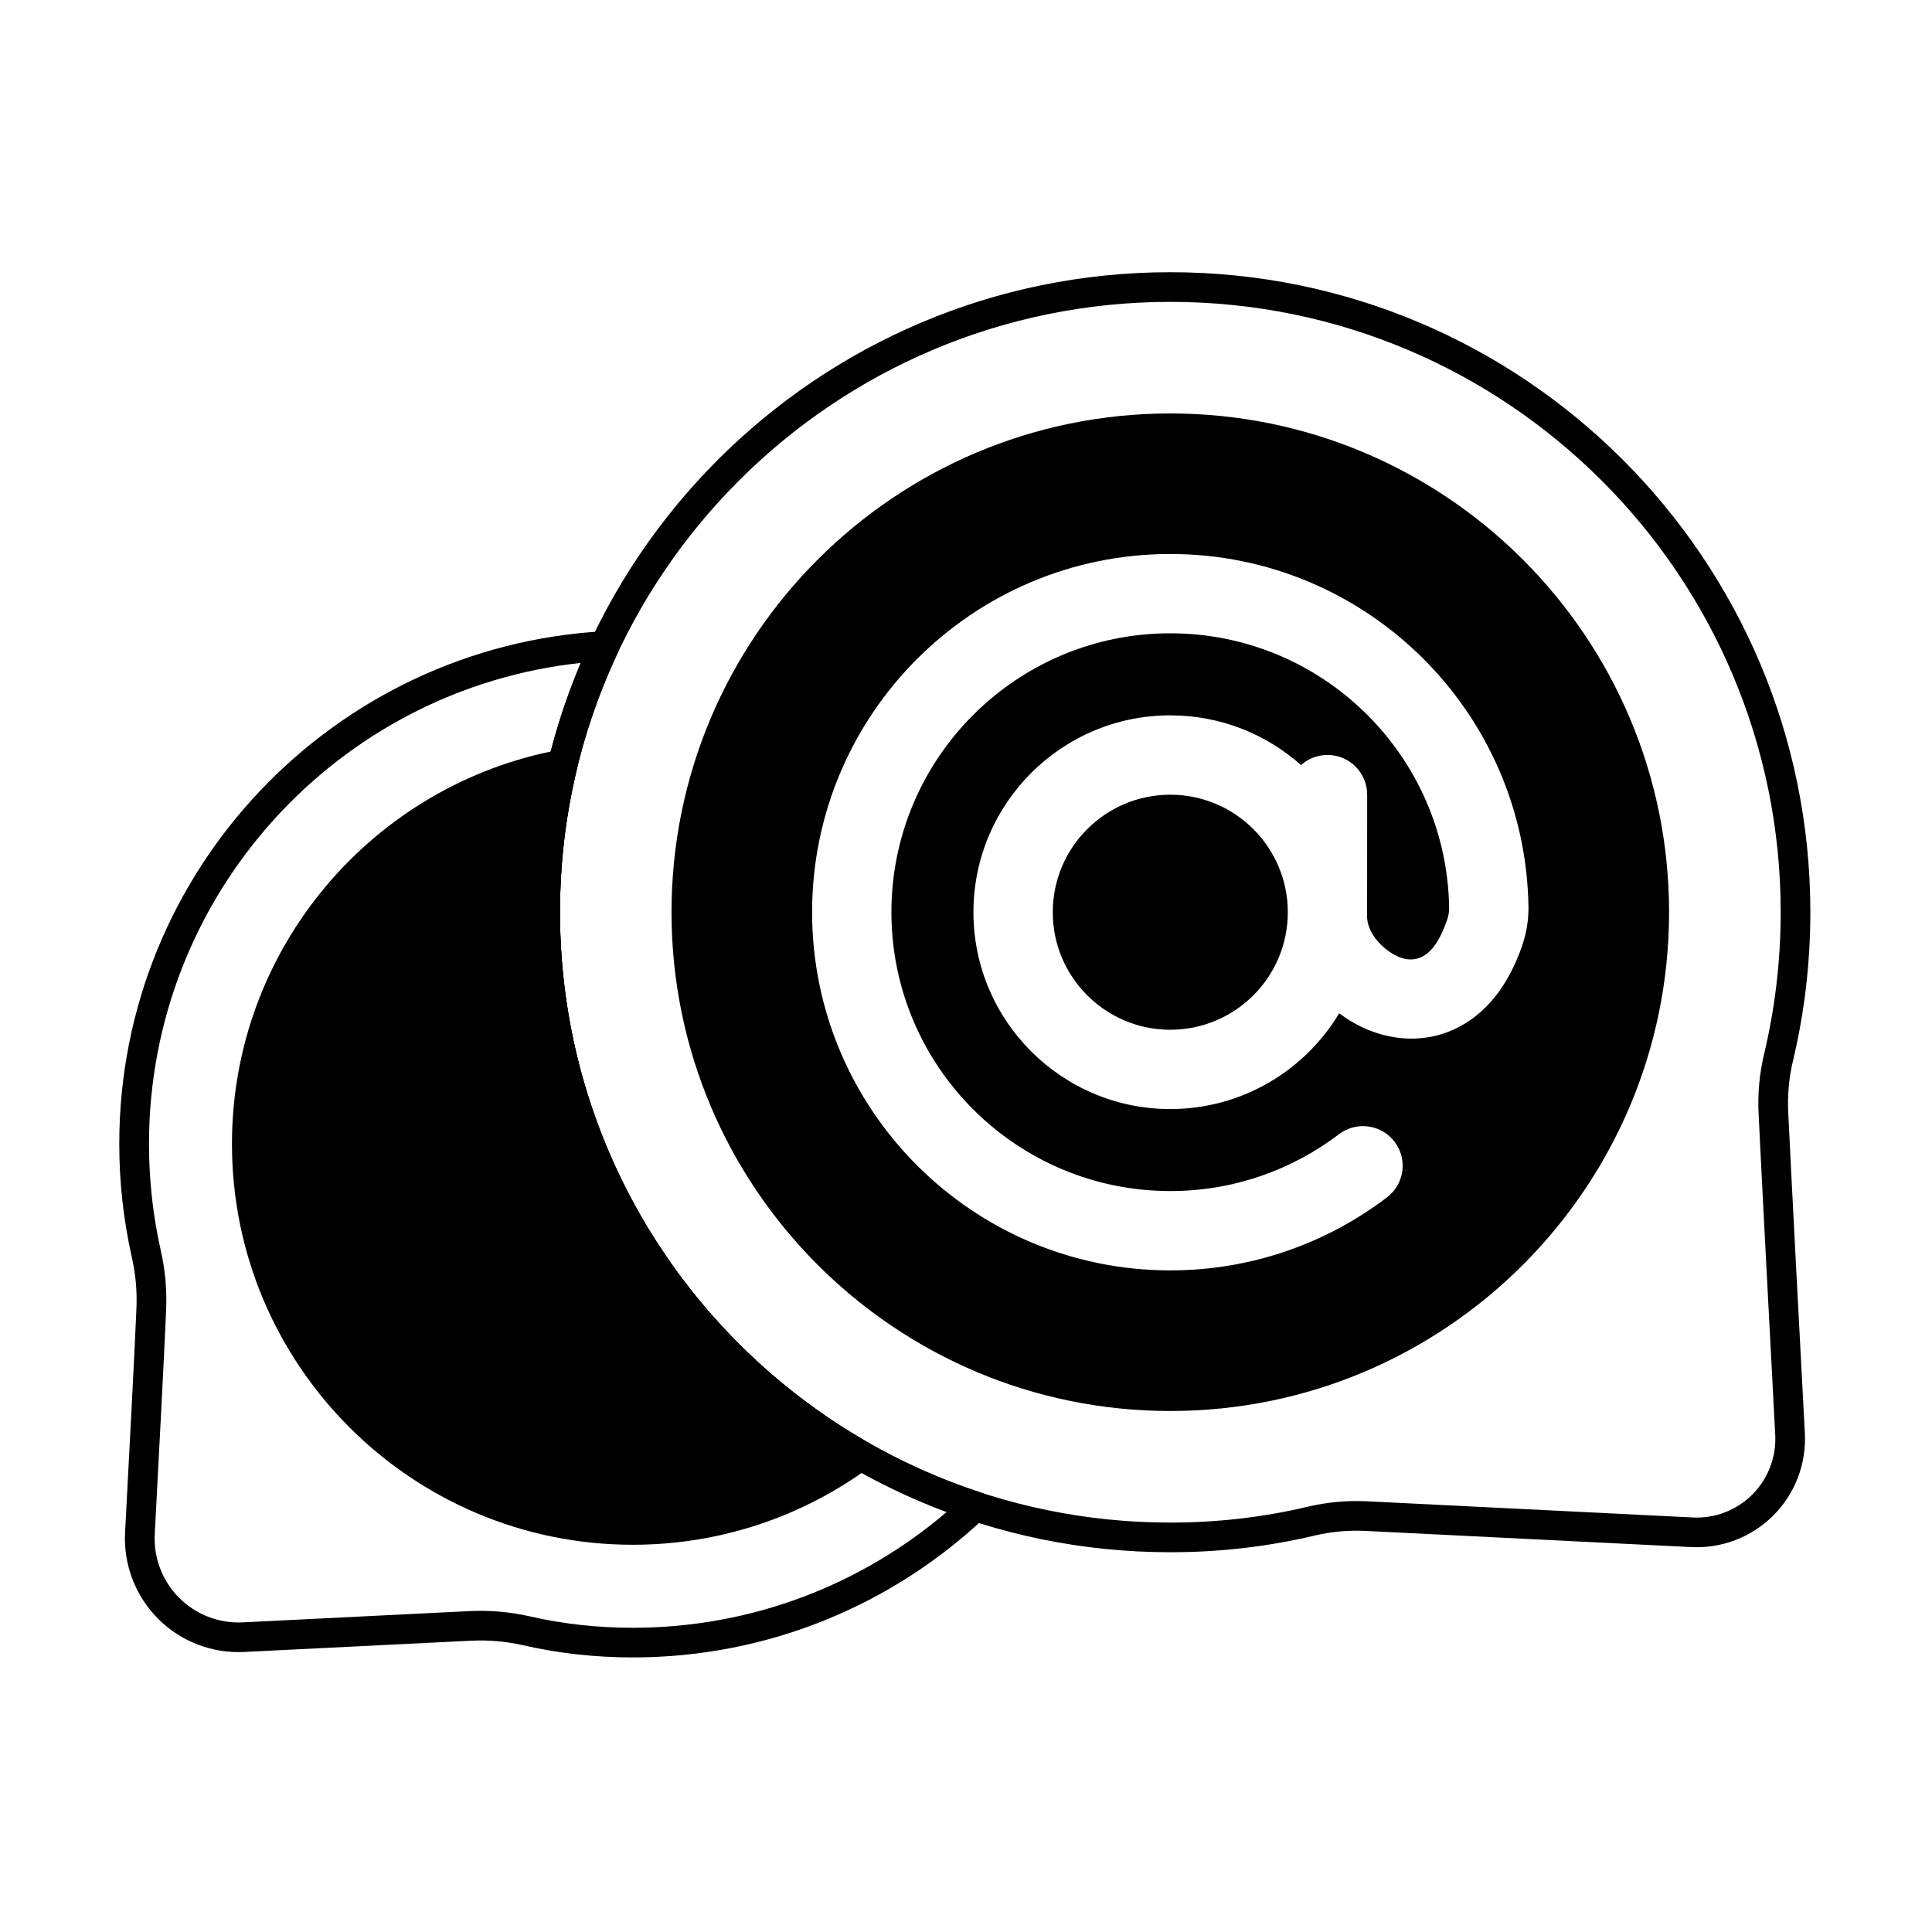
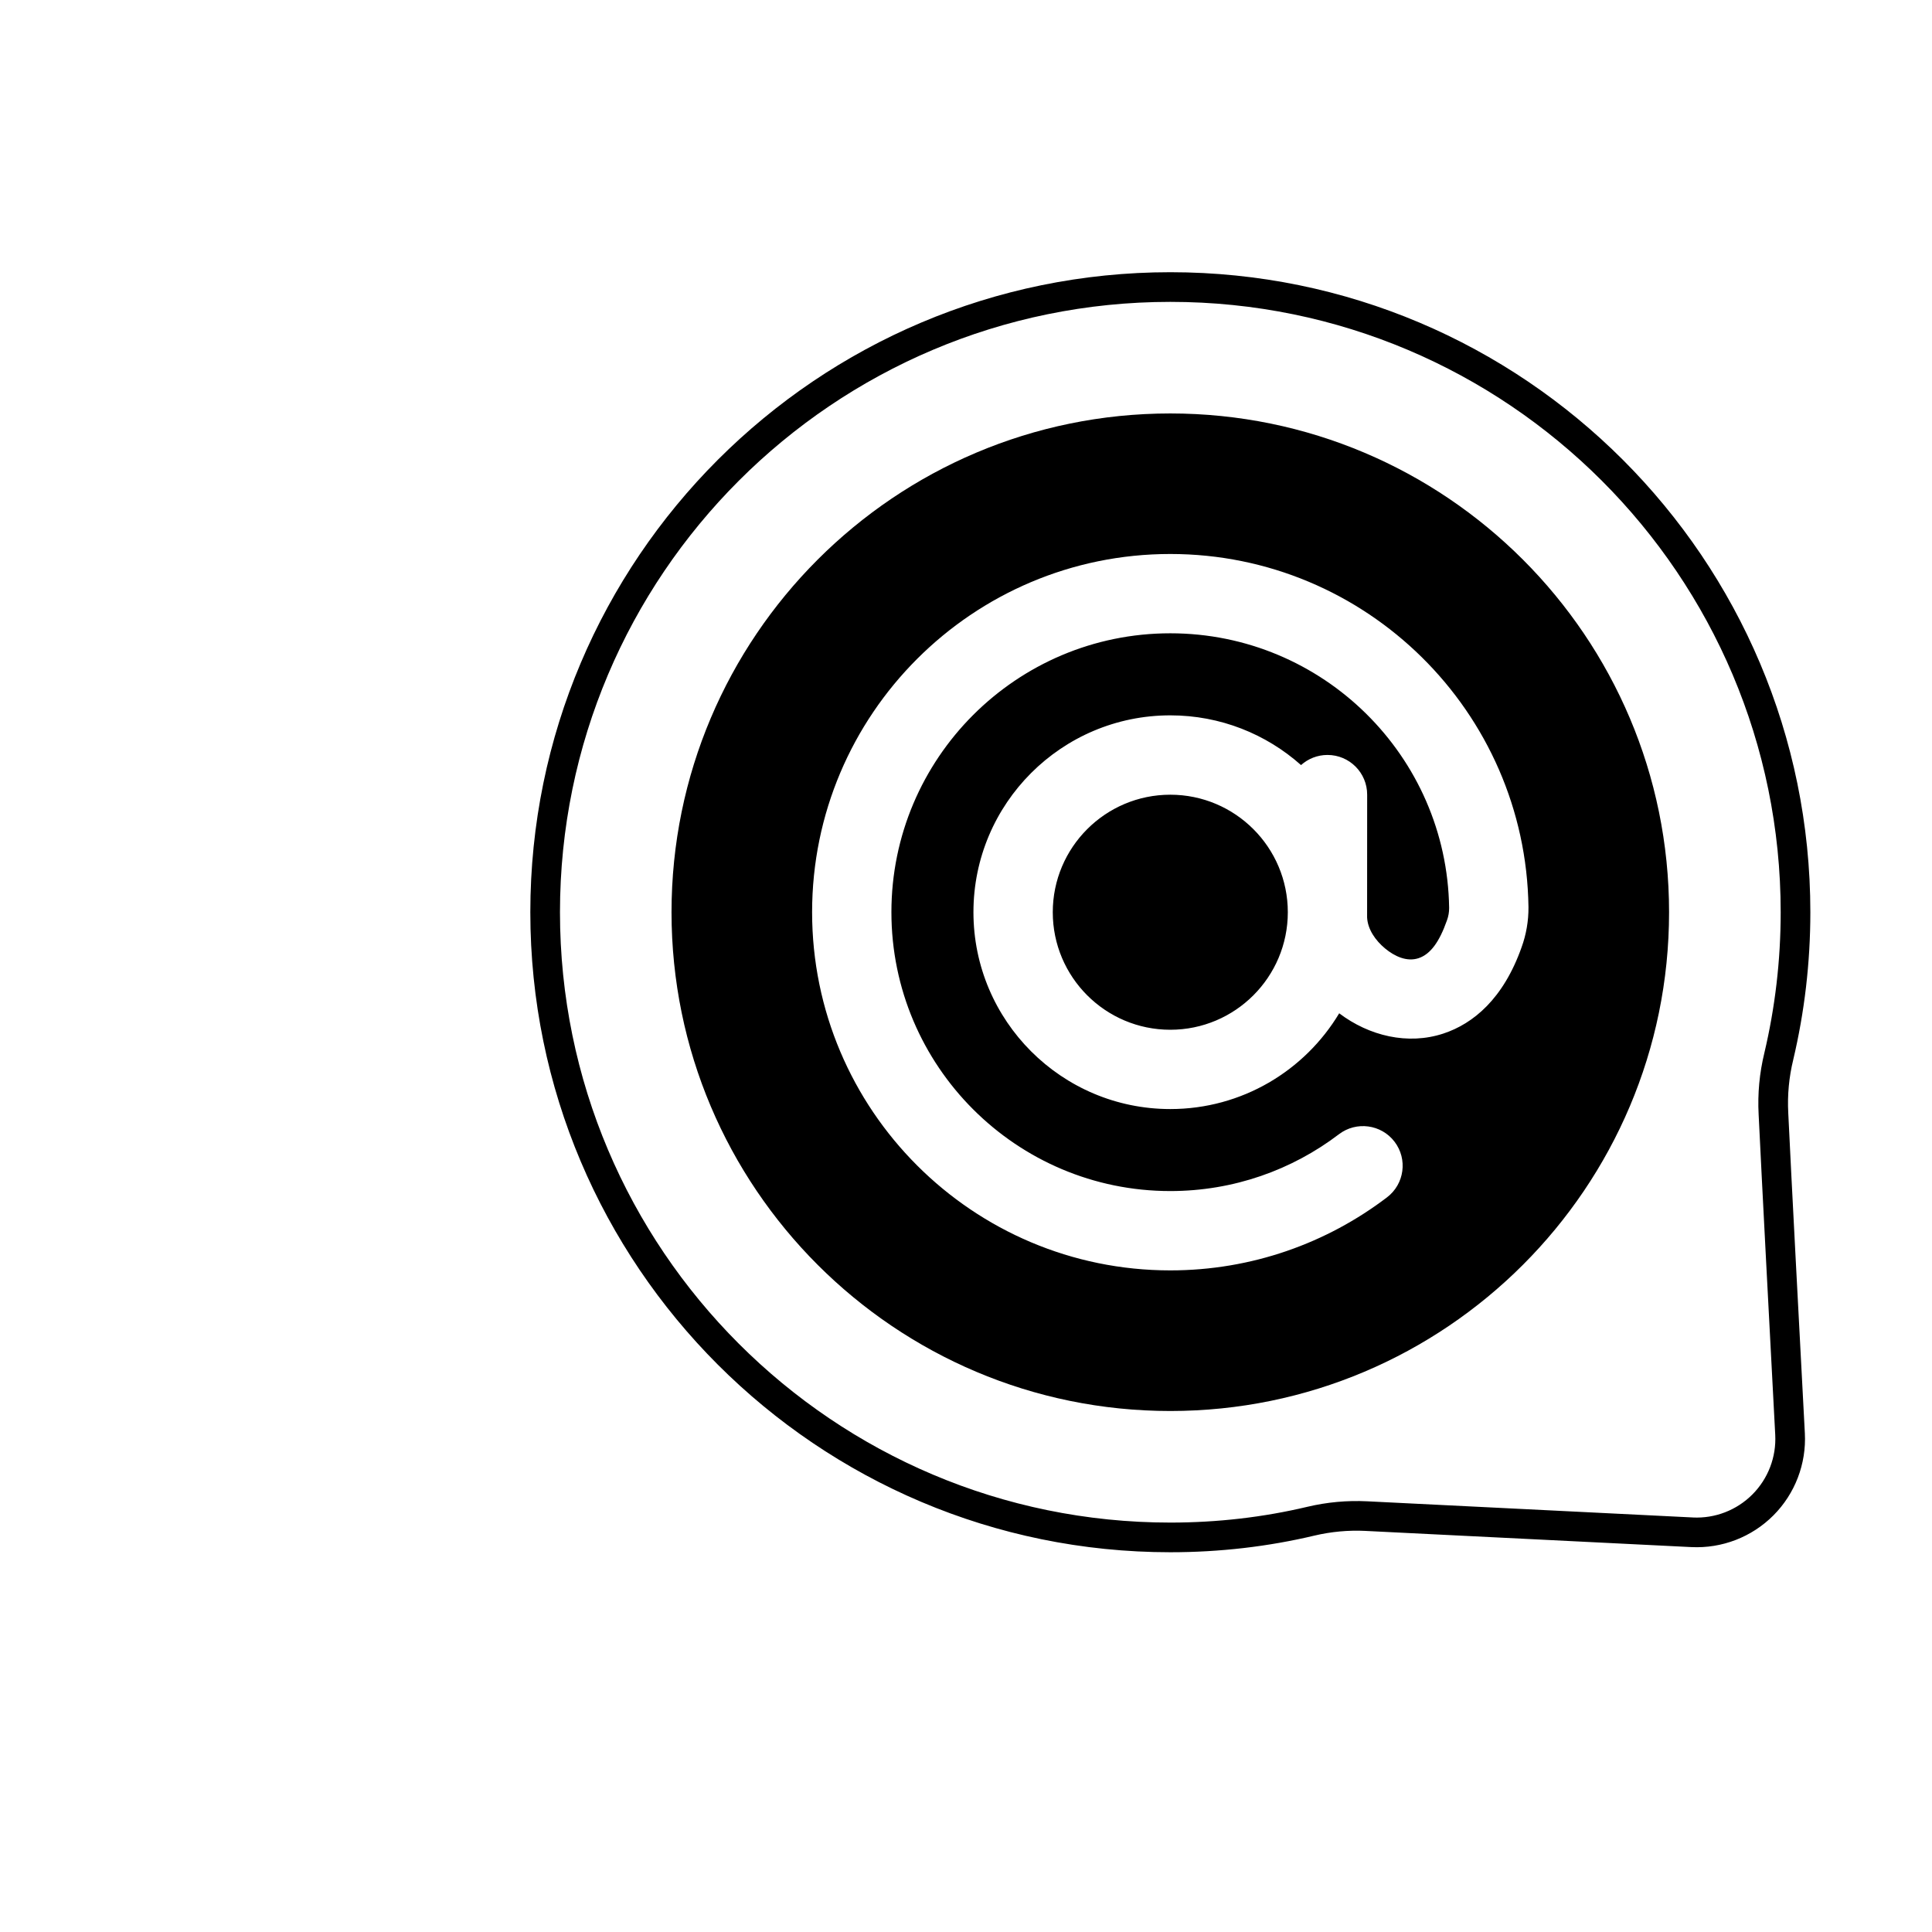
<svg xmlns="http://www.w3.org/2000/svg" fill="#000000" width="800px" height="800px" version="1.1" viewBox="144 144 512 512">
  <g fill-rule="evenodd">
    <path d="m505.91 549.71 86.312 4.285c8.113 0.402 16.016-2.652 21.75-8.402 5.734-5.754 8.762-13.668 8.332-21.777-1.449-27.449-3.598-67.98-4.398-84.871v-0.02c-0.25-4.723 0.191-9.457 1.312-14.047 0-0.008 0.004-0.016 0.004-0.027 2.969-12.551 4.539-25.645 4.539-39.102 0-93.613-76-169.61-169.61-169.61-93.609 0-169.61 76-169.61 169.61 0 93.609 76 169.61 169.61 169.61 13.117 0 25.891-1.492 38.137-4.398 4.457-1.059 9.047-1.48 13.625-1.254zm86.703-3.566-86.312-4.285c-5.316-0.262-10.645 0.227-15.828 1.457-11.664 2.766-23.828 4.184-36.324 4.184-89.273 0-161.75-72.477-161.75-161.75s72.477-161.75 161.75-161.75c89.273 0 161.75 72.48 161.75 161.75 0 12.836-1.5 25.324-4.328 37.293-1.293 5.312-1.809 10.812-1.516 16.301 0.805 16.875 2.949 57.426 4.398 84.891 0.312 5.891-1.887 11.637-6.051 15.812-4.164 4.176-9.902 6.394-15.793 6.102z" />
-     <path d="m307.76 316.89c0.594-1.254 0.48-2.727-0.293-3.875-0.773-1.148-2.098-1.805-3.481-1.727-71.523 3.996-128.38 63.344-128.38 135.86 0 10.23 1.133 20.195 3.273 29.777 0 0.008 0.004 0.016 0.008 0.027 1.082 4.684 1.504 9.496 1.246 14.297v0.039c-0.555 12.797-1.914 38.531-2.988 58.848-0.449 8.508 2.727 16.809 8.742 22.84 6.012 6.035 14.305 9.238 22.812 8.812l60.07-2.981c4.656-0.23 9.324 0.172 13.871 1.199 9.344 2.148 19.074 3.227 29.051 3.227 36.172 0 69.062-14.141 93.441-37.191 1.004-0.949 1.438-2.363 1.137-3.715-0.301-1.352-1.293-2.445-2.609-2.879-64.578-21.219-111.27-82.051-111.27-153.7 0-24.621 5.512-47.965 15.367-68.855zm-9.855 2.781c-8.609 20.309-13.371 42.641-13.371 66.078 0 72.766 45.926 134.89 110.34 158.95-22.391 19.121-51.445 30.676-83.176 30.676-9.375 0-18.52-1.008-27.301-3.027-0.004 0-0.012-0.004-0.016-0.004-5.242-1.184-10.621-1.648-15.988-1.383l-60.07 2.984c-6.289 0.312-12.41-2.055-16.855-6.512-4.445-4.457-6.789-10.59-6.457-16.875 1.074-20.336 2.438-46.102 2.992-58.918 0.289-5.523-0.195-11.059-1.441-16.449-2.012-9.004-3.078-18.395-3.078-28.031 0-66.109 50.145-120.61 114.44-127.48z" />
-     <path d="m296.96 347.47c0.316-1.293-0.047-2.66-0.961-3.625-0.914-0.969-2.258-1.406-3.566-1.168-49.441 9.074-86.961 52.426-86.961 104.48 0 58.625 47.598 106.22 106.22 106.22 23.457 0 45.148-7.621 62.73-20.516 1.074-0.785 1.676-2.062 1.602-3.394-0.074-1.328-0.816-2.527-1.973-3.188-48.762-27.879-81.652-80.395-81.652-140.53 0-13.188 1.578-26.004 4.562-38.277z" />
    <path d="m454.14 253.57c-72.949 0-132.18 59.227-132.18 132.18 0 72.949 59.227 132.18 132.18 132.18 72.953 0 132.18-59.23 132.18-132.18 0-72.953-59.227-132.18-132.18-132.18zm52.156 133.56c0.012-0.434 0.016-32.547 0.016-32.547 0-5.801-4.707-10.512-10.512-10.512-2.691 0-5.152 1.016-7.012 2.684-9.219-8.199-21.355-13.18-34.648-13.18-28.793 0-52.168 23.375-52.168 52.168 0 28.793 23.379 52.168 52.168 52.168 18.996 0 35.637-10.176 44.762-25.375 7.949 6.008 18.188 8.465 27.594 5.371 7.949-2.613 15.93-9.25 20.738-22.863 1.227-3.383 1.848-6.961 1.828-10.559v-0.086c-0.719-51.773-42.973-93.586-94.918-93.586-52.391 0-94.926 42.535-94.926 94.926s42.535 94.926 94.926 94.926c21.578 0 41.48-7.215 57.434-19.363 4.617-3.512 5.512-10.113 1.996-14.73-3.512-4.613-10.113-5.508-14.73-1.996-12.414 9.453-27.906 15.066-44.703 15.066-40.789 0-73.906-33.117-73.906-73.906s33.117-73.906 73.906-73.906c40.418 0 73.309 32.516 73.898 72.797 0.004 1.113-0.191 2.223-0.574 3.266-0.016 0.043-0.031 0.086-0.047 0.129-1.934 5.481-4.289 8.859-7.488 9.91-3.098 1.02-6.332-0.48-8.863-2.578-2.551-2.113-4.613-5.066-4.769-8.238zm-52.156-32.523c17.191 0 31.145 13.953 31.145 31.145 0 17.188-13.953 31.145-31.145 31.145-17.188 0-31.145-13.957-31.145-31.145 0-17.191 13.957-31.145 31.145-31.145z" />
  </g>
</svg>